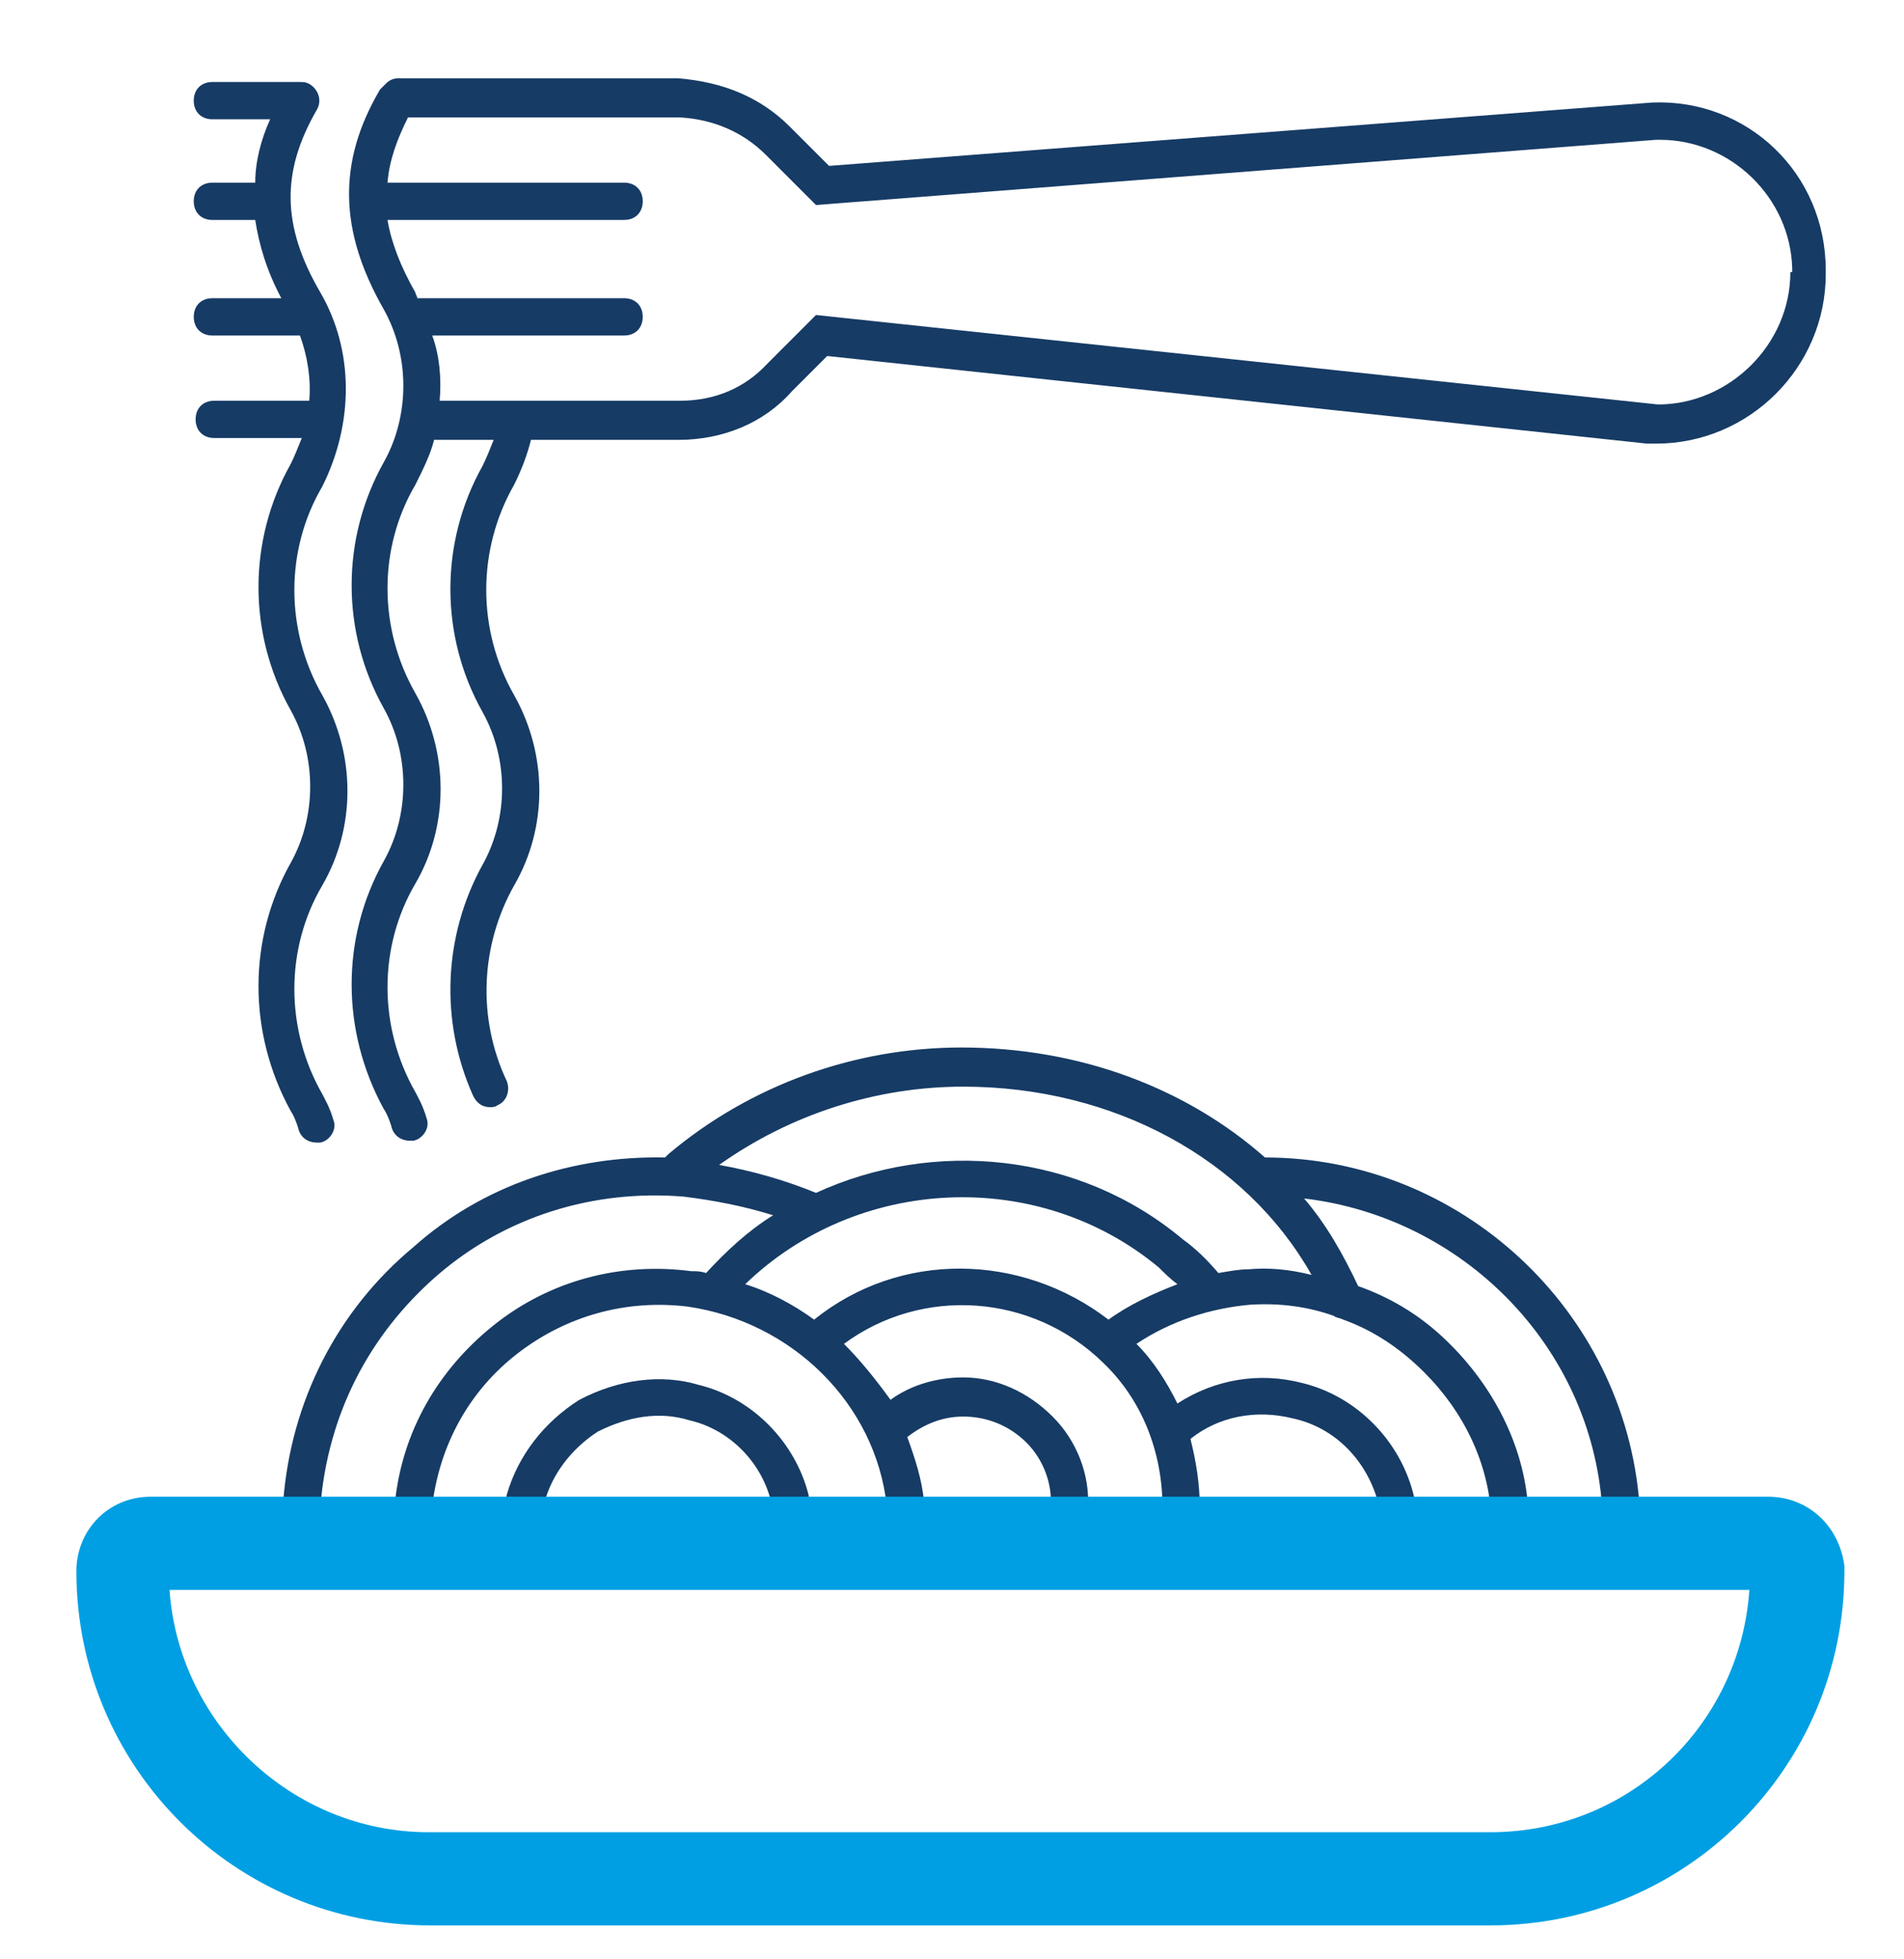
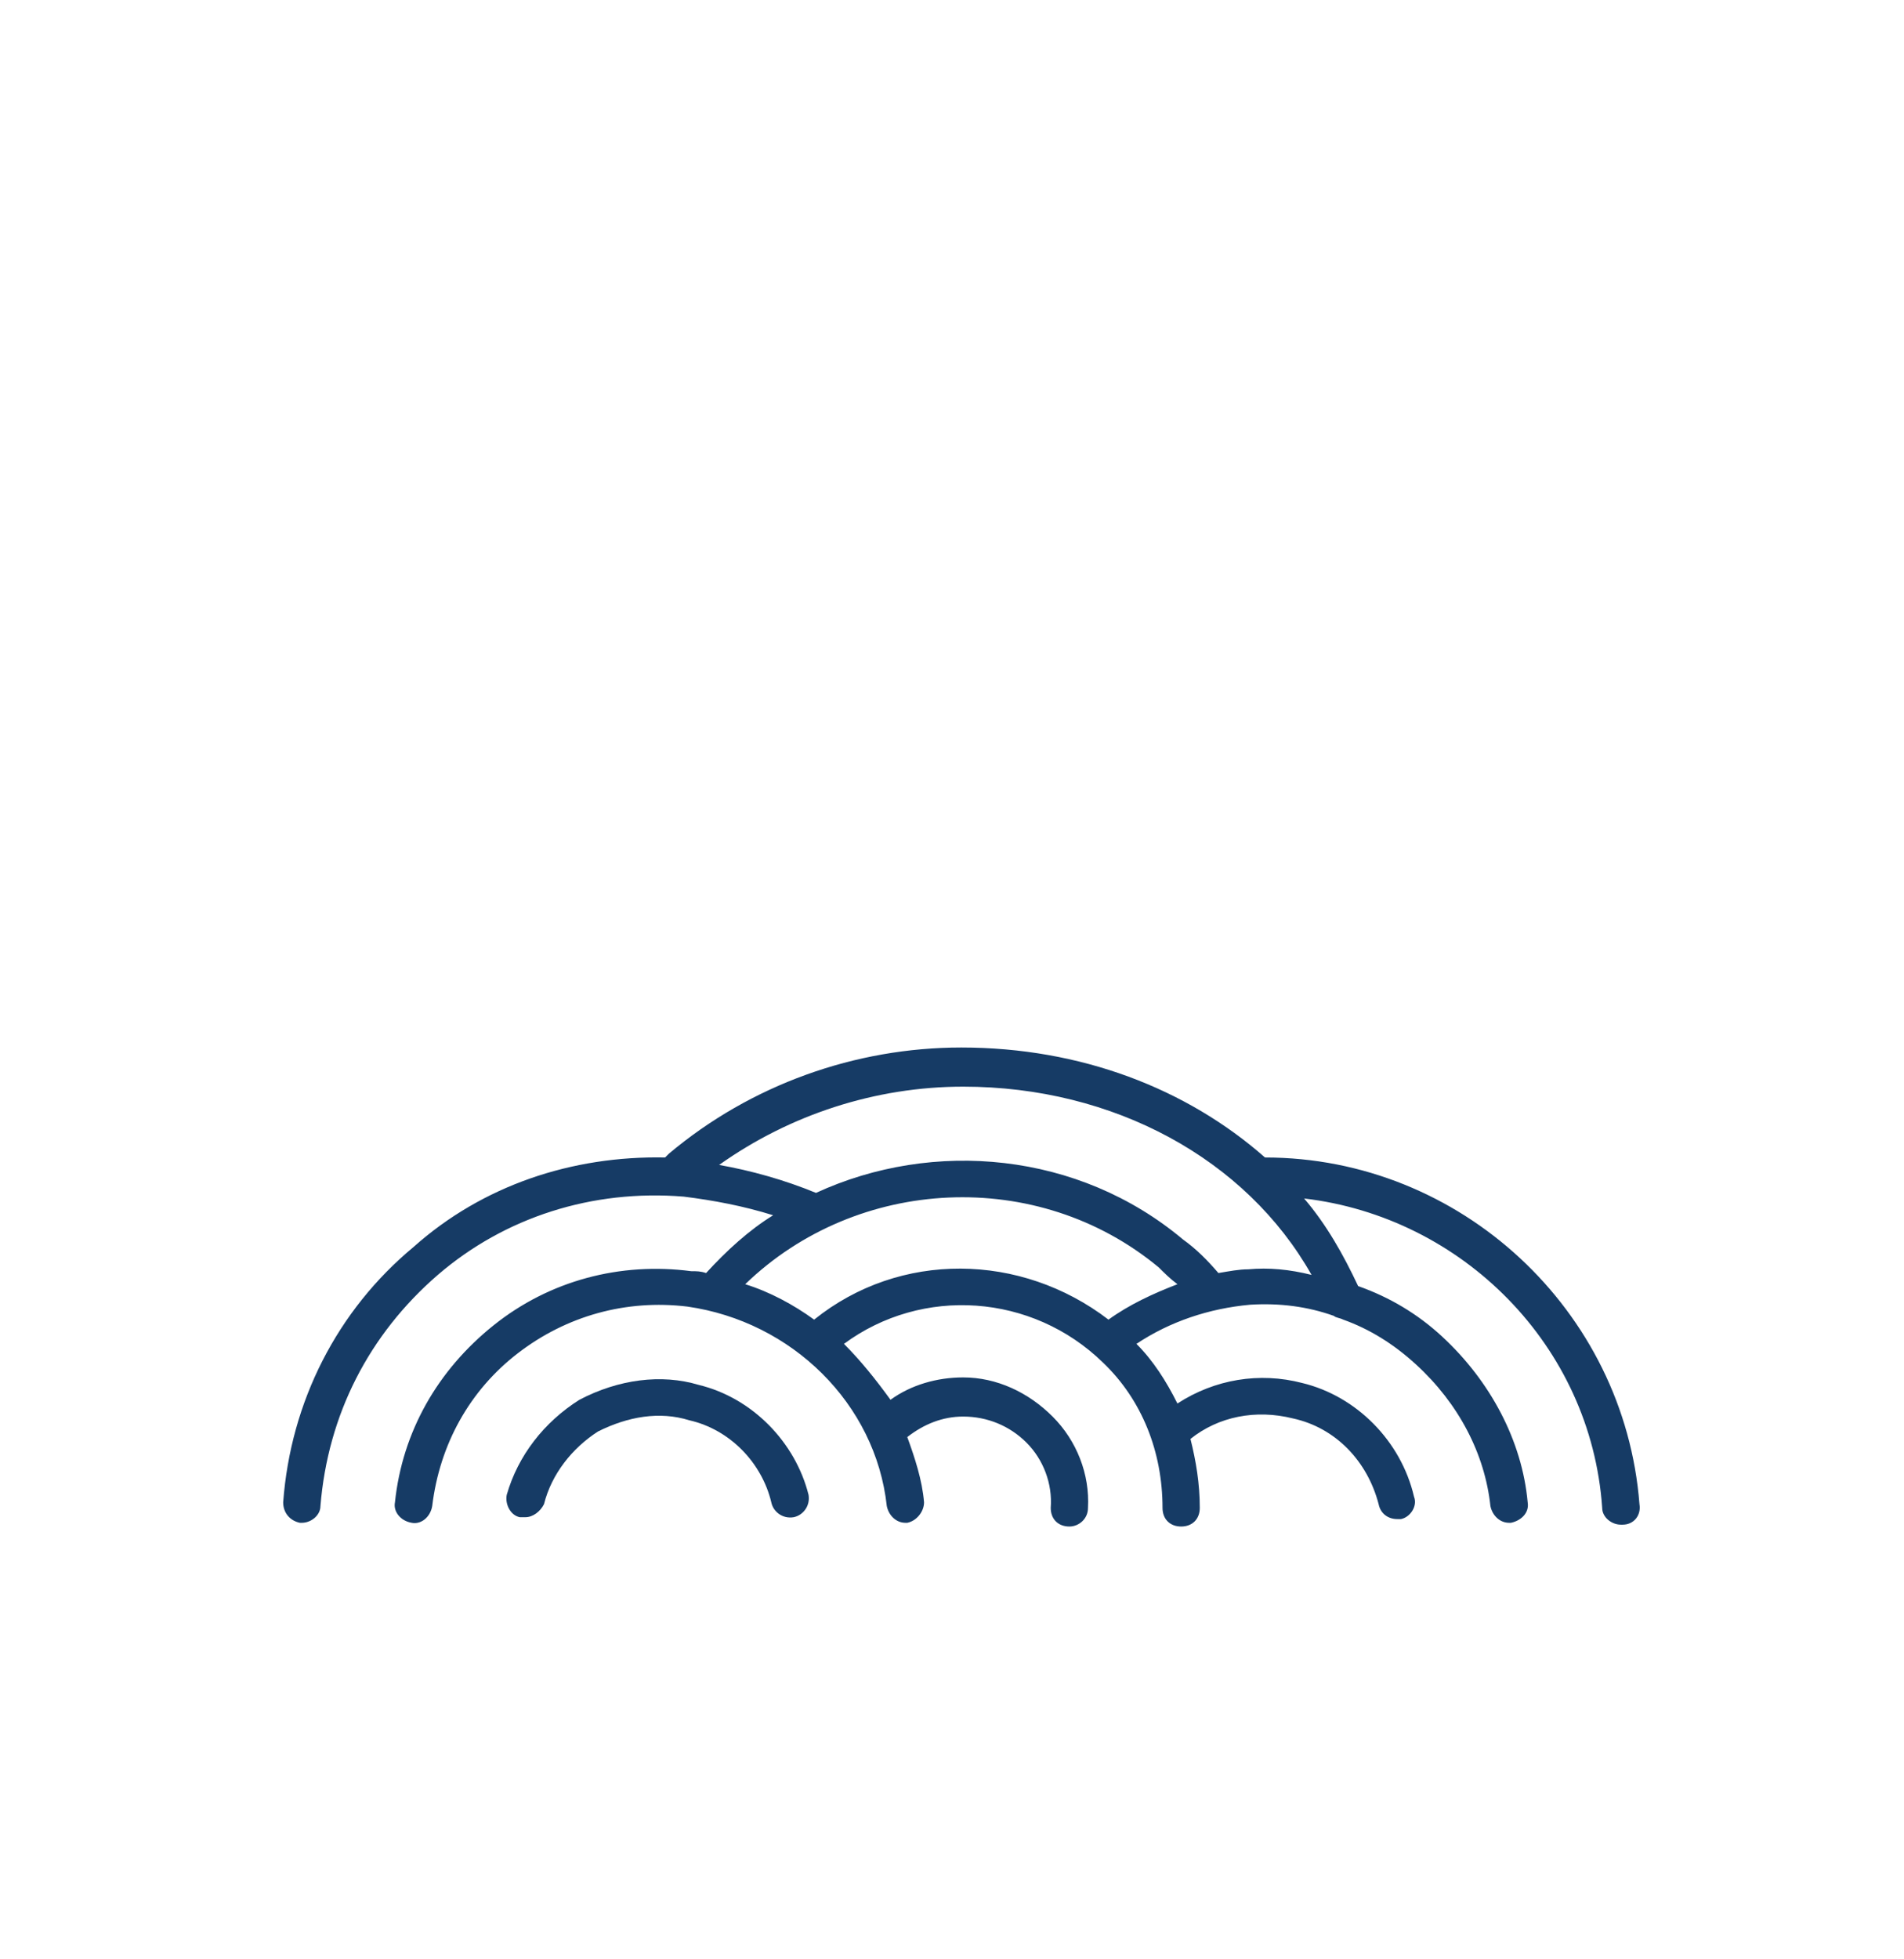
<svg xmlns="http://www.w3.org/2000/svg" version="1.1" id="Livello_1" x="0px" y="0px" viewBox="0 0 102.2 105.1" style="enable-background:new 0 0 102.2 105.1;" xml:space="preserve">
  <style type="text/css">
	.st0{fill:#163B65;}
	.st1{fill:#009FE3;}
	.st2{fill:none;}
</style>
  <g>
    <g>
      <path class="st0" d="M67.9,62.1L67.9,62.1c-4.2-3.7-9.9-5.9-16.3-5.9c-5.7,0-11.3,2-15.7,5.7c-0.1,0.1-0.1,0.1-0.2,0.2    c-5-0.1-9.8,1.5-13.5,4.8c-4.1,3.4-6.6,8.3-7,13.7c0,0.6,0.4,1,0.9,1.1c0,0,0.1,0,0.1,0c0.5,0,1-0.4,1-0.9    c0.4-4.9,2.6-9.2,6.3-12.4c3.6-3.1,8.3-4.6,13.2-4.2c1.6,0.2,3.2,0.5,4.8,1c-1.3,0.8-2.5,1.9-3.6,3.1c-0.3-0.1-0.5-0.1-0.8-0.1    c-3.8-0.5-7.6,0.5-10.6,2.9c-3,2.4-4.9,5.7-5.3,9.5c-0.1,0.5,0.3,1,0.9,1.1c0.5,0.1,1-0.3,1.1-0.9c0.4-3.3,2-6.2,4.6-8.2    c2.6-2,5.8-2.9,9.1-2.5c5.6,0.8,10.1,5.2,10.7,10.7c0.1,0.5,0.5,0.9,1,0.9c0,0,0.1,0,0.1,0c0.5-0.1,0.9-0.6,0.9-1.1    c-0.1-1.2-0.5-2.4-0.9-3.5c0.9-0.7,1.9-1.1,3-1.1c1.3,0,2.5,0.5,3.4,1.4c0.9,0.9,1.4,2.2,1.3,3.5c0,0.6,0.4,1,1,1c0,0,0,0,0,0    c0.5,0,1-0.4,1-1c0.1-1.8-0.6-3.6-1.9-4.9c-1.3-1.3-3-2.1-4.8-2.1c-1.4,0-2.8,0.4-3.9,1.2C47,74,46.2,73,45.3,72.1    c4.2-3.1,10.1-2.7,13.9,1c2.1,2,3.2,4.8,3.2,7.8c0,0.6,0.4,1,1,1s1-0.4,1-1c0-1.3-0.2-2.5-0.5-3.7c1.5-1.2,3.5-1.6,5.5-1.1    c2.3,0.5,4,2.3,4.6,4.6c0.1,0.5,0.5,0.8,1,0.8c0.1,0,0.2,0,0.2,0c0.5-0.1,0.9-0.7,0.7-1.2c-0.7-3-3.1-5.4-6-6.1    c-2.3-0.6-4.7-0.2-6.7,1.1c-0.6-1.2-1.3-2.3-2.2-3.2c1.8-1.2,3.9-1.9,6.1-2.1c1.6-0.1,3.1,0.1,4.5,0.6c0.1,0.1,0.3,0.1,0.5,0.2    c1.4,0.5,2.7,1.3,3.9,2.4c2.3,2.1,3.7,4.8,4,7.6c0.1,0.5,0.5,0.9,1,0.9c0,0,0.1,0,0.1,0c0.5-0.1,1-0.5,0.9-1.1    c-0.3-3.3-2-6.5-4.6-8.9c-1.3-1.2-2.8-2.1-4.5-2.7c-0.8-1.7-1.7-3.3-2.9-4.7c8.5,1,15.4,7.9,16,16.6c0,0.5,0.5,0.9,1,0.9    c0,0,0,0,0.1,0c0.6,0,1-0.5,0.9-1.1C87.2,70.3,78.4,62.1,67.9,62.1z M43.7,70.8c-1.1-0.8-2.4-1.5-3.7-1.9c6-5.8,15.7-6.3,22.2-0.9    c0.3,0.3,0.6,0.6,1,0.9c-1.3,0.5-2.6,1.1-3.7,1.9C54.8,67.2,48.3,67.1,43.7,70.8z M67,68.1c-0.5,0-1,0.1-1.6,0.2    c-0.6-0.7-1.2-1.3-1.9-1.8c-5.6-4.7-13.4-5.4-19.7-2.5c-1.7-0.7-3.5-1.2-5.2-1.5c3.8-2.7,8.4-4.2,13.1-4.2    c8.1,0,15.2,3.9,18.7,10.1C69.2,68.1,68.1,68,67,68.1z" />
      <path class="st0" d="M37.5,74.3c-2-0.6-4.3-0.3-6.4,0.8c-1.9,1.2-3.3,3-3.9,5.1c-0.1,0.5,0.2,1.1,0.7,1.2c0.1,0,0.2,0,0.3,0    c0.4,0,0.8-0.3,1-0.7c0.4-1.6,1.5-3,2.9-3.9c1.6-0.8,3.3-1.1,4.9-0.6c2.2,0.5,3.9,2.3,4.4,4.4c0.1,0.5,0.6,0.9,1.2,0.8    c0.5-0.1,0.9-0.6,0.8-1.2C42.7,77.4,40.4,75,37.5,74.3z" />
    </g>
    <g>
      <g>
-         <path class="st1" d="M80,103.3H23.1c-10.5,0-19-8.5-19-19c0-2.2,1.7-4,4-4h86.8c2.1,0,3.8,1.5,4.1,3.7l0,0.3     C99,94.8,90.5,103.3,80,103.3z M9.1,85.3c0.5,7.2,6.6,13,13.9,13H80c7.4,0,13.4-5.7,13.9-13H9.1z" />
-       </g>
+         </g>
    </g>
    <g>
-       <path class="st2" d="M89,7.5c-0.1,0-0.1,0-0.2,0l-45.1,3.5l-2.7-2.7c-1.2-1.2-2.8-1.9-4.6-2l-0.1,0H21.9c-0.6,1.2-1,2.4-1.1,3.5    h12.8c0.6,0,1,0.4,1,1s-0.4,1-1,1H20.8c0.2,1.2,0.7,2.5,1.5,3.9c0,0.1,0.1,0.2,0.1,0.3h11.1c0.6,0,1,0.4,1,1s-0.4,1-1,1H23.3    c0.3,1.1,0.4,2.3,0.4,3.5h12.8c1.8,0,3.5-0.7,4.7-2l2.6-2.6L89,21.7c3.9,0,7.1-3.3,7.1-7.1v-0.2C96,10.6,92.8,7.5,89,7.5z" />
-       <path class="st0" d="M17.2,15.7c-2.1-3.6-2.1-6.5-0.2-9.8c0.3-0.5,0.1-1.1-0.4-1.4c-0.2-0.1-0.3-0.1-0.5-0.1c0,0-0.1,0-0.1,0h-4.6    c-0.6,0-1,0.4-1,1s0.4,1,1,1h3.1c-0.5,1.1-0.8,2.3-0.8,3.4h-2.3c-0.6,0-1,0.4-1,1s0.4,1,1,1h2.3c0.2,1.3,0.6,2.7,1.4,4.2h-3.7    c-0.6,0-1,0.4-1,1s0.4,1,1,1h4.7c0.4,1.1,0.6,2.3,0.5,3.5h-5.1c-0.6,0-1,0.4-1,1s0.4,1,1,1h4.7c-0.2,0.5-0.4,1-0.6,1.4    c-2.3,4.1-2.3,9.1,0,13.2c1.4,2.5,1.4,5.7,0,8.2c-2.3,4.1-2.3,9.1,0,13.3c0.2,0.3,0.3,0.6,0.4,0.9c0.1,0.5,0.5,0.8,1,0.8    c0.1,0,0.2,0,0.2,0c0.5-0.1,0.9-0.7,0.7-1.2c-0.2-0.7-0.5-1.2-0.6-1.4c-2-3.5-2-7.8,0-11.2c1.8-3.1,1.8-7,0-10.2    c-2-3.5-2-7.8,0-11.2C19,22.7,19,18.8,17.2,15.7z" />
-       <path class="st0" d="M88.7,5.5L44.5,8.9l-2.1-2.1c-1.6-1.6-3.6-2.4-6-2.6H21.4c-0.3,0-0.5,0.1-0.7,0.3c-0.1,0.1-0.2,0.2-0.3,0.3    c-2.3,3.9-2.2,7.6,0.2,11.8c1.4,2.5,1.4,5.7,0,8.2c-2.3,4.1-2.3,9.1,0,13.2c1.4,2.5,1.4,5.7,0,8.2c-2.3,4.1-2.3,9.1,0,13.3    c0.2,0.3,0.3,0.6,0.4,0.9c0.1,0.5,0.5,0.8,1,0.8c0.1,0,0.2,0,0.2,0c0.5-0.1,0.9-0.7,0.7-1.2c-0.2-0.7-0.5-1.2-0.6-1.4    c-2-3.5-2-7.8,0-11.2c1.8-3.1,1.8-7,0-10.2c-2-3.5-2-7.8,0-11.2c0.4-0.8,0.8-1.6,1-2.4c0,0,0,0,0.1,0h3.1c-0.2,0.5-0.4,1-0.6,1.4    c-2.3,4.1-2.3,9.1,0,13.2c1.4,2.5,1.4,5.7,0,8.2c-2.1,3.8-2.3,8.4-0.5,12.4c0.2,0.4,0.5,0.6,0.9,0.6c0.1,0,0.3,0,0.4-0.1    c0.5-0.2,0.7-0.8,0.5-1.3c-1.6-3.4-1.4-7.3,0.4-10.5c1.8-3.1,1.8-7,0-10.2c-2-3.5-2-7.8,0-11.3c0.4-0.8,0.7-1.6,0.9-2.4h7.9    c2.4,0,4.6-0.9,6.1-2.6l1.9-1.9l44,4.7l0.5,0c5,0,9.1-4.1,9.1-9.1v-0.2C98,9.3,93.8,5.3,88.7,5.5z M96.1,14.6    c0,3.9-3.3,7.1-7.1,7.1l-45.2-4.8l-2.6,2.6c-1.2,1.3-2.8,2-4.7,2H23.6c0.1-1.2,0-2.4-0.4-3.5h10.3c0.6,0,1-0.4,1-1s-0.4-1-1-1    H22.4c0-0.1-0.1-0.2-0.1-0.3c-0.8-1.4-1.3-2.7-1.5-3.9h12.7c0.6,0,1-0.4,1-1s-0.4-1-1-1H20.8c0.1-1.2,0.5-2.3,1.1-3.5h14.5l0.1,0    c1.8,0.1,3.4,0.8,4.6,2l2.7,2.7l45.1-3.5c0.1,0,0.1,0,0.2,0c3.8,0,7,3.1,7.1,6.9V14.6z" />
-     </g>
+       </g>
  </g>
</svg>